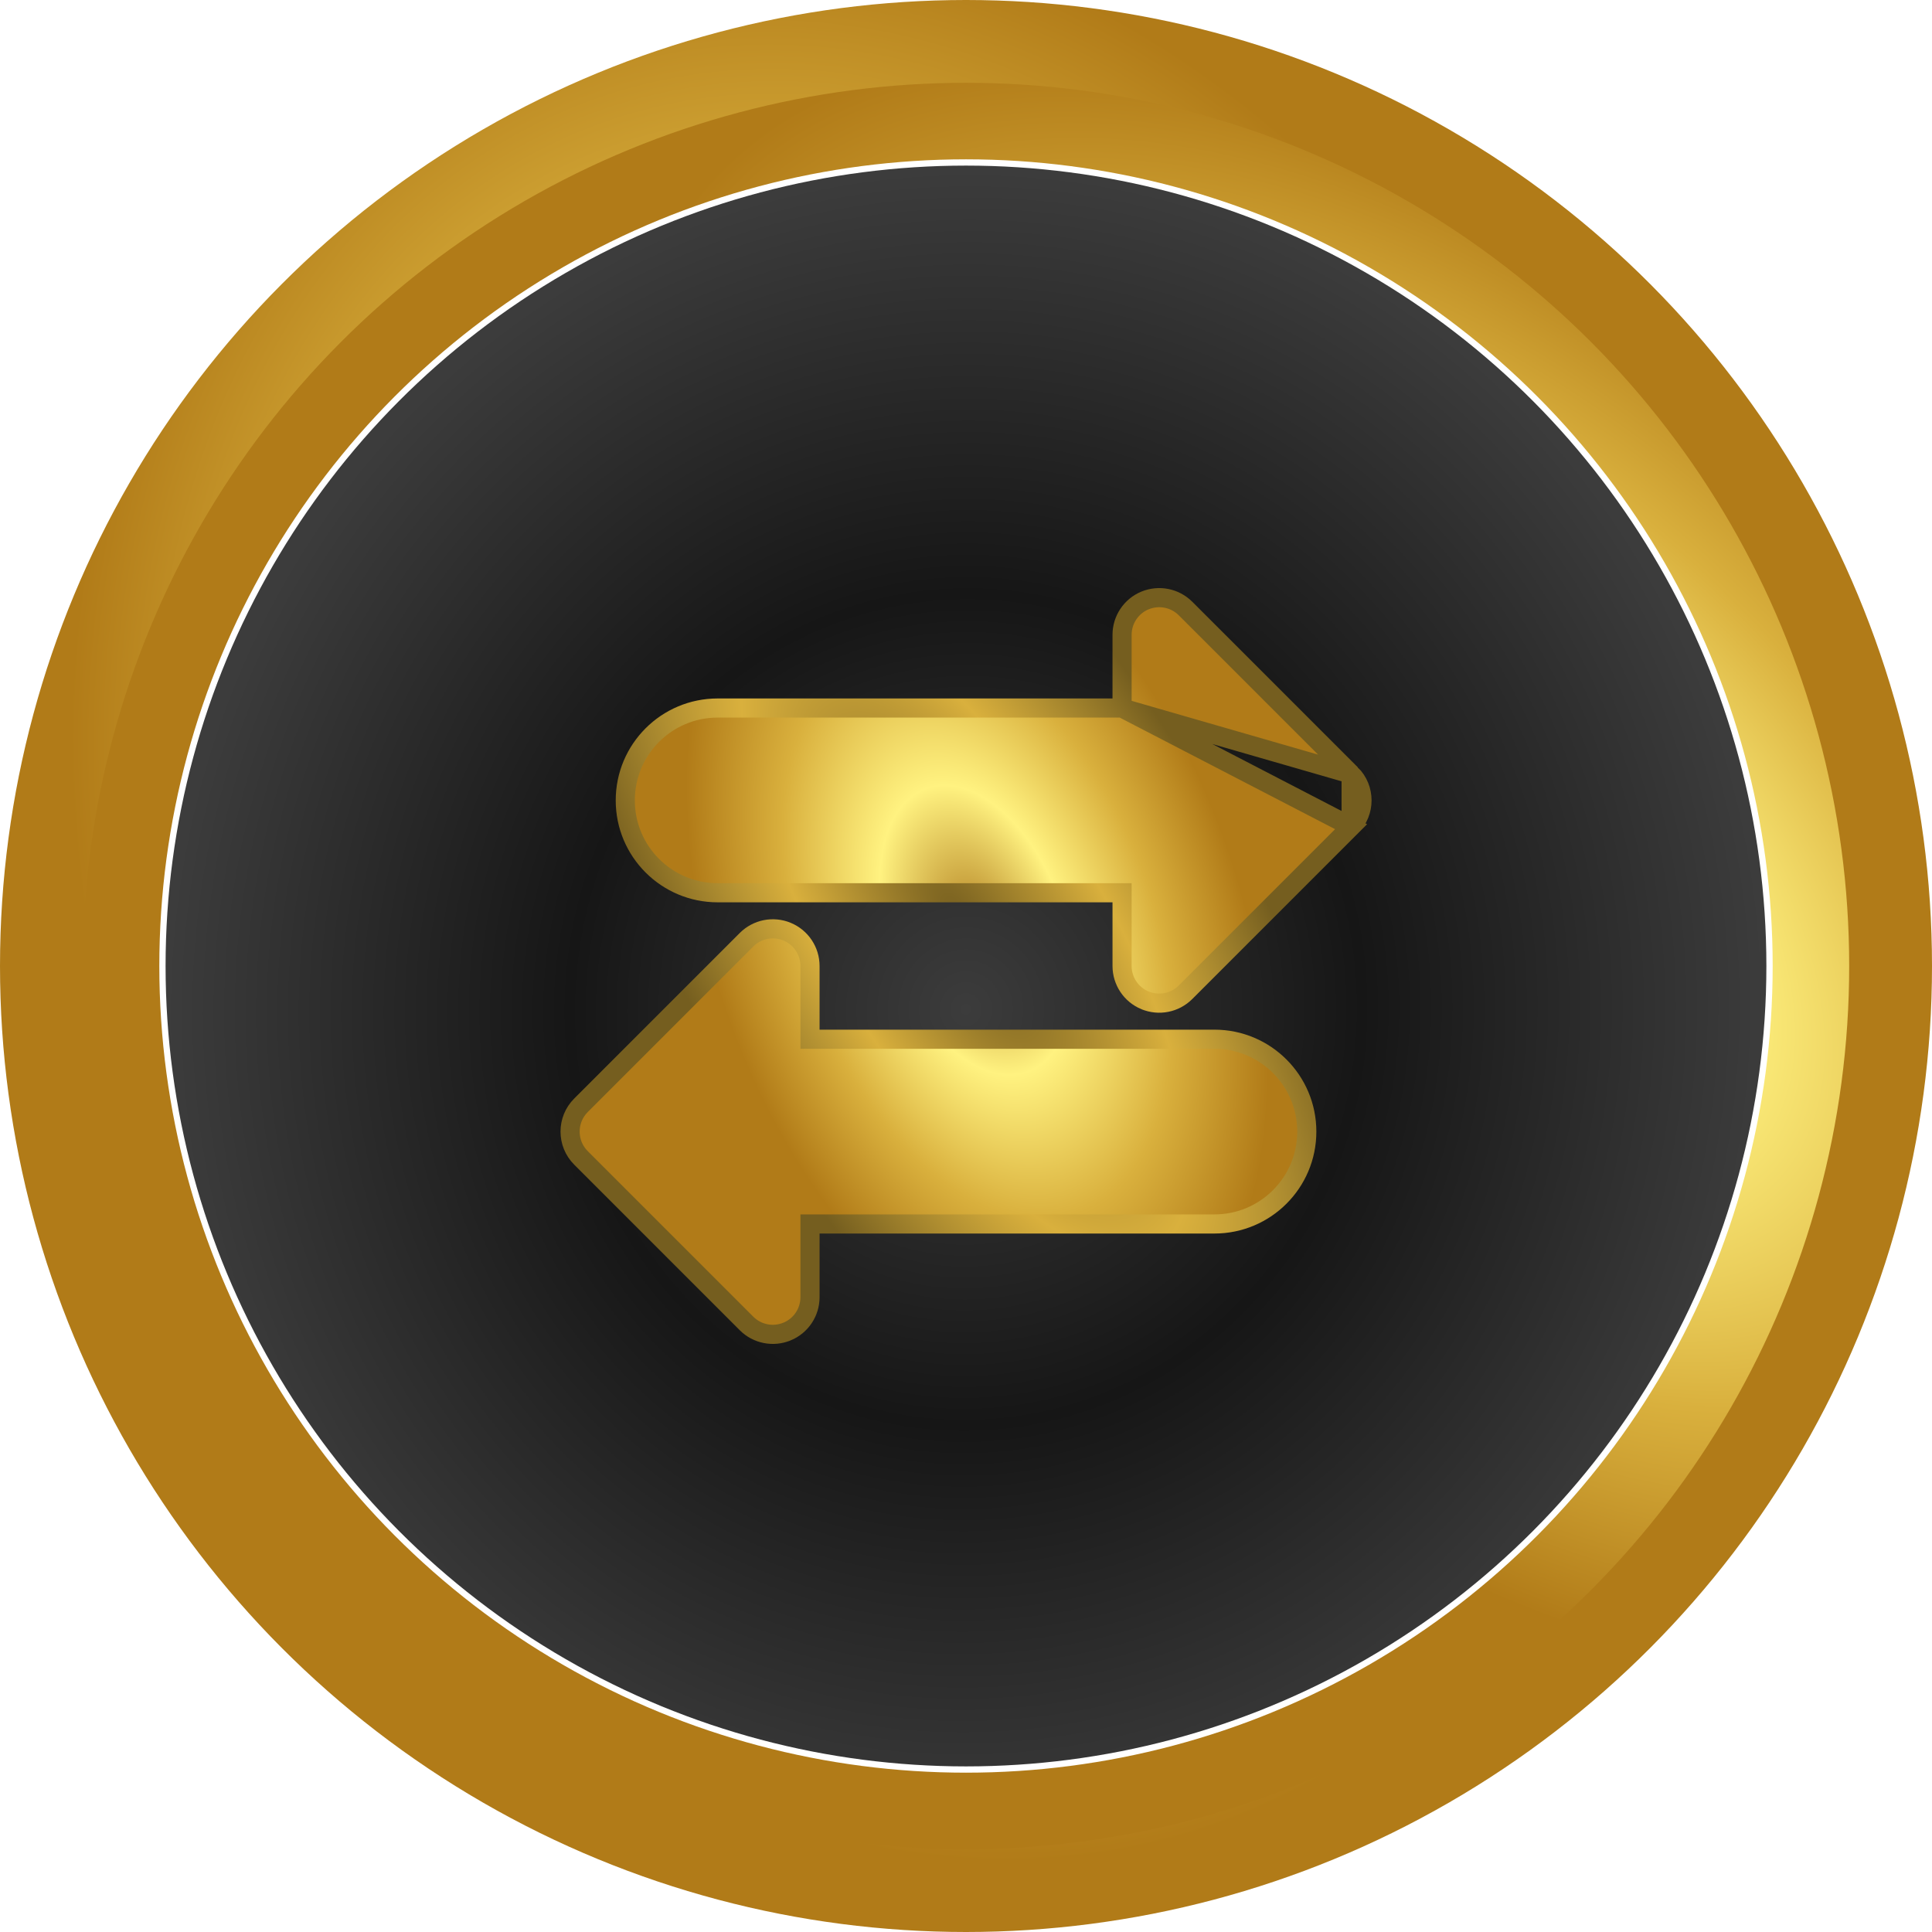
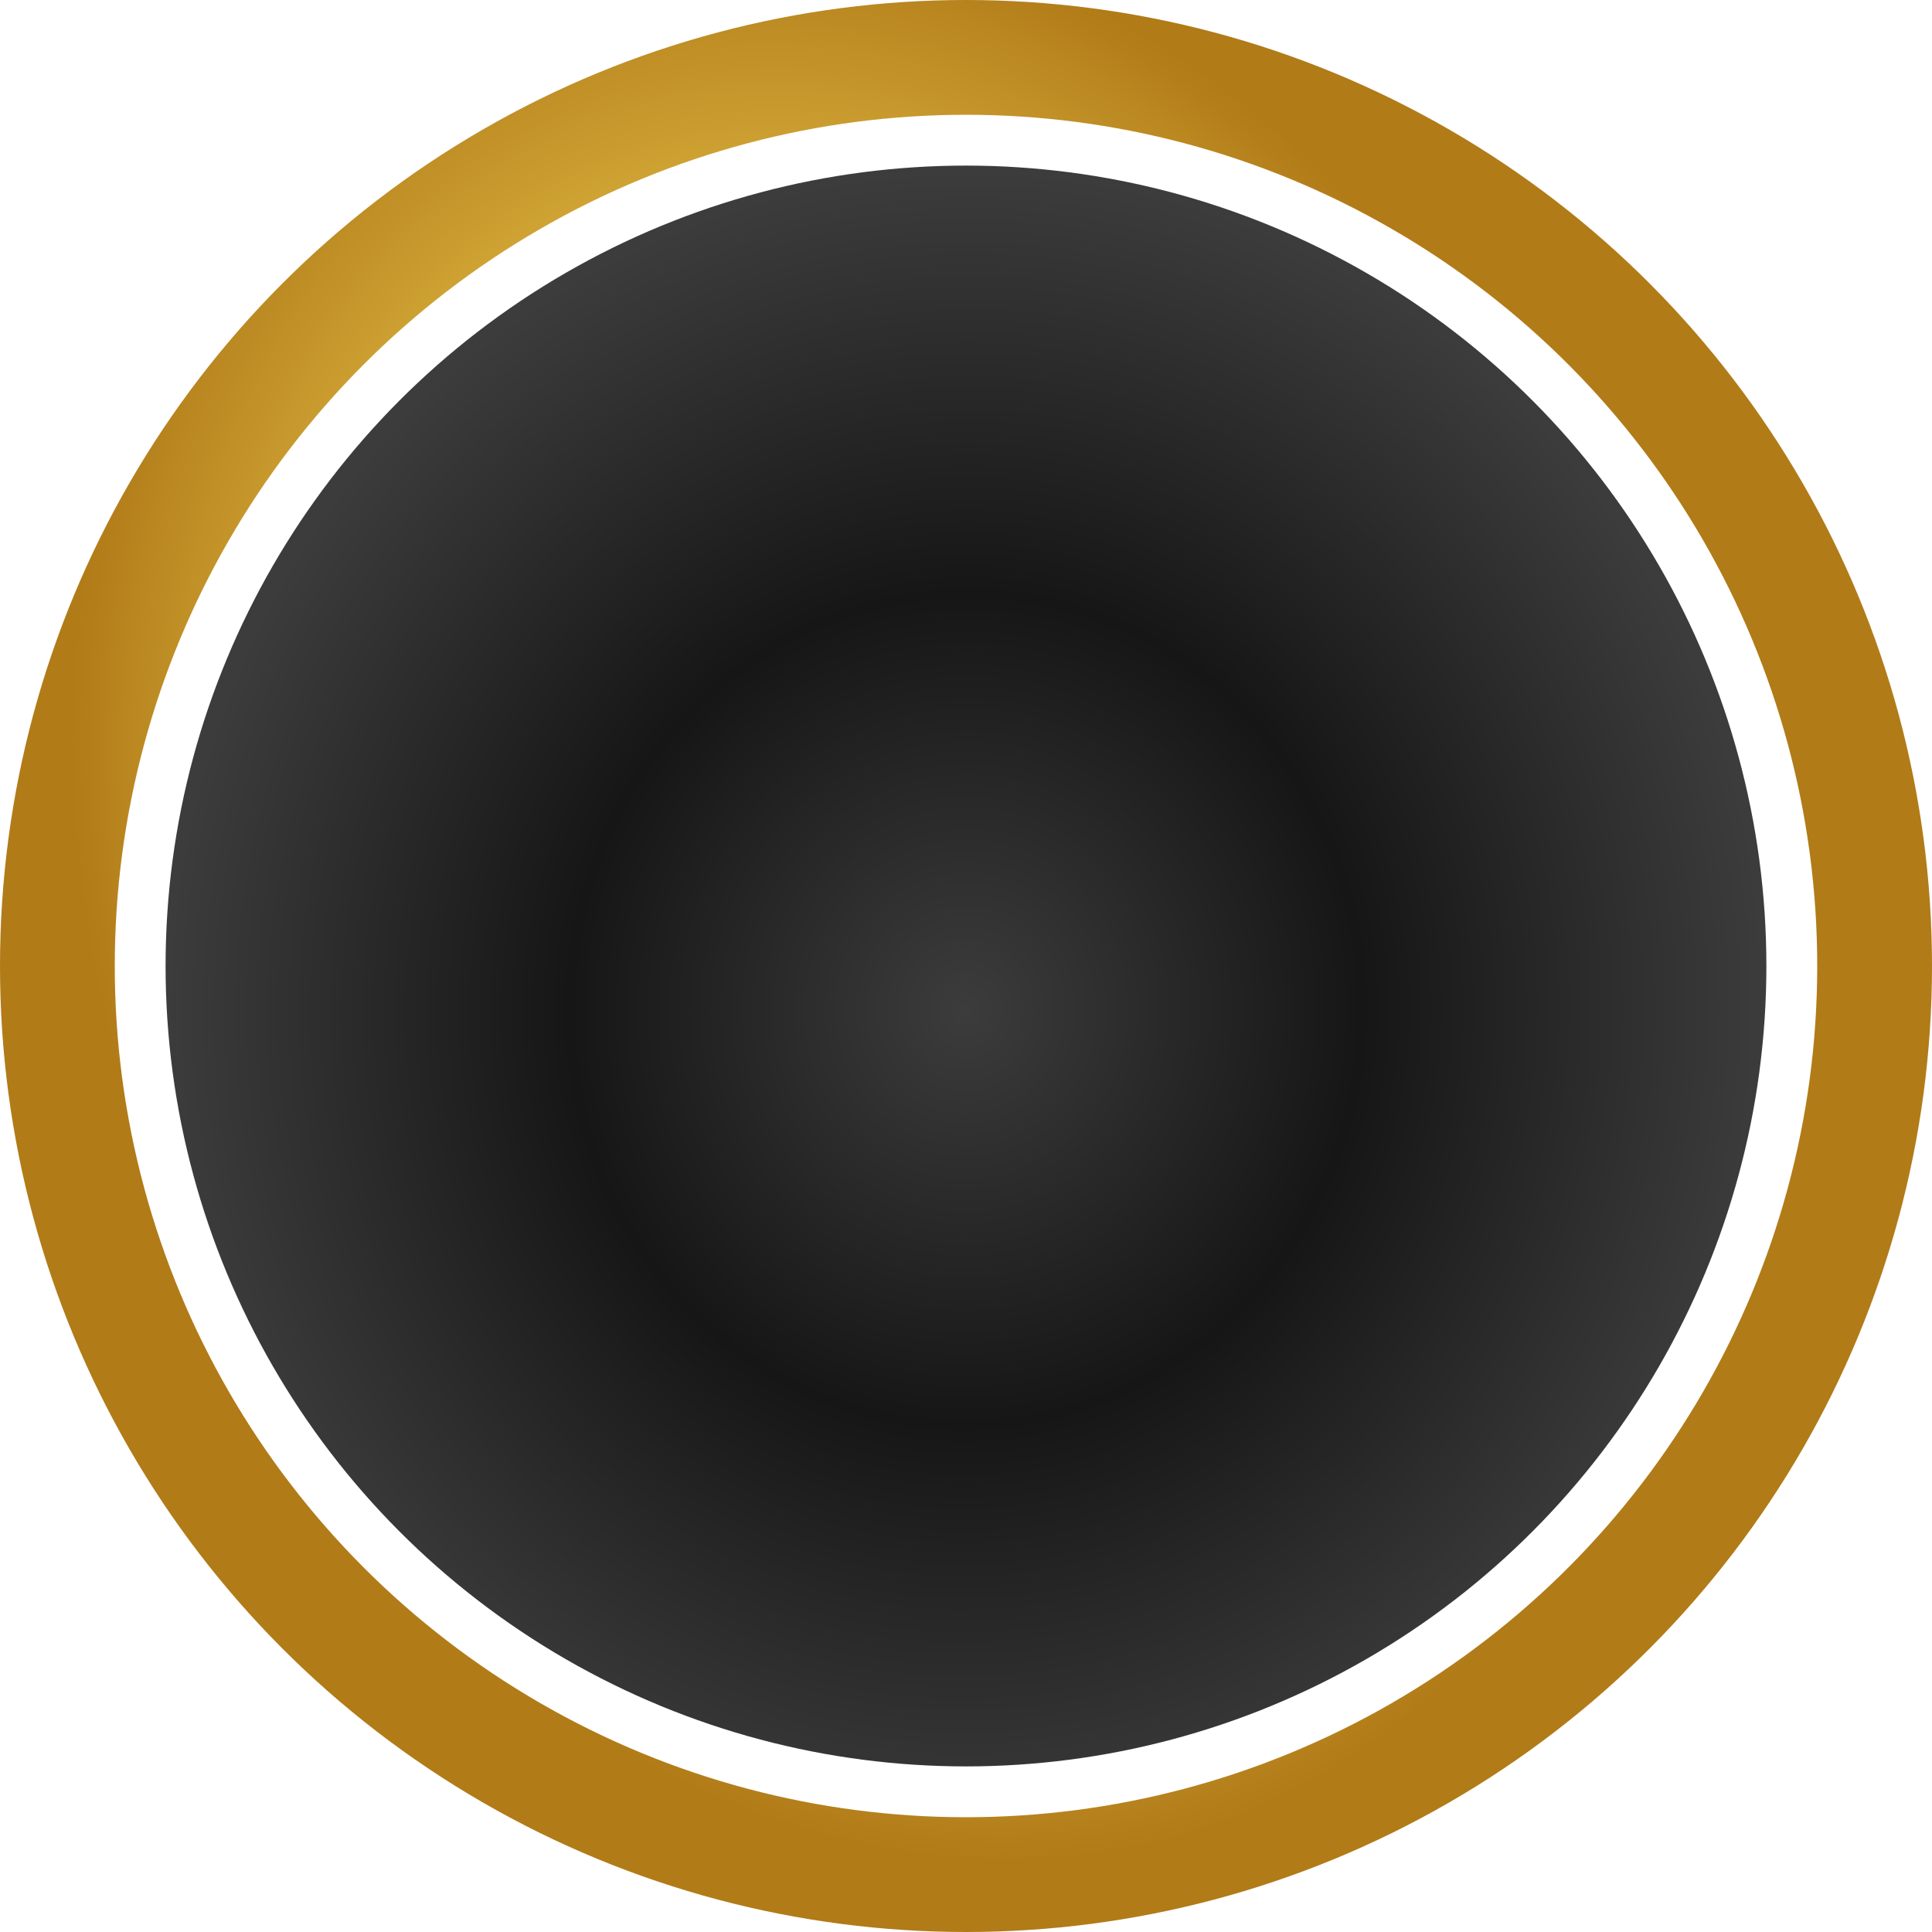
<svg xmlns="http://www.w3.org/2000/svg" width="101" height="101" viewBox="0 0 101 101" fill="none">
  <circle cx="50.499" cy="50.5" r="41.843" fill="url(#paint0_angular_3372_4546)" />
-   <path d="M58.659 37.014V33.185C58.659 32.401 59.131 31.692 59.858 31.39L59.861 31.389C60.585 31.094 61.419 31.255 61.976 31.812L70.632 40.468L58.659 37.014ZM58.659 37.014H37.516C34.849 37.014 32.688 39.176 32.688 41.843C32.688 44.51 34.849 46.671 37.516 46.671H58.659V50.5C58.659 51.284 59.131 51.994 59.858 52.295L59.859 52.295C60.588 52.596 61.422 52.427 61.976 51.873L70.632 43.217L58.659 37.014ZM42.345 67.814V63.986H63.488C66.155 63.986 68.316 61.824 68.316 59.157C68.316 56.49 66.155 54.328 63.488 54.328H42.345V50.5C42.345 49.715 41.873 49.006 41.146 48.705C40.42 48.404 39.586 48.569 39.028 49.126L30.371 57.783C29.613 58.541 29.613 59.773 30.371 60.531L39.028 69.188C39.582 69.742 40.416 69.91 41.145 69.609L41.146 69.609C41.873 69.308 42.345 68.599 42.345 67.814ZM70.633 43.216C71.392 42.458 71.392 41.227 70.633 40.469V43.216Z" fill="url(#paint1_angular_3372_4546)" stroke="url(#paint2_angular_3372_4546)" />
  <circle cx="50.5" cy="50.5" r="47.5" stroke="url(#paint3_angular_3372_4546)" stroke-width="6" />
-   <circle cx="50.5" cy="50.5" r="44.171" stroke="url(#paint4_angular_3372_4546)" stroke-width="4" />
  <defs>
    <radialGradient id="paint0_angular_3372_4546" cx="0" cy="0" r="1" gradientUnits="userSpaceOnUse" gradientTransform="translate(50.499 52.788) rotate(-174.644) scale(42.026 44.17)">
      <stop stop-color="#3C3C3C" />
      <stop offset="0.495" stop-color="#161616" />
      <stop offset="1" stop-color="#3C3C3C" />
    </radialGradient>
    <radialGradient id="paint1_angular_3372_4546" cx="0" cy="0" r="1" gradientUnits="userSpaceOnUse" gradientTransform="translate(51.063 48.62) rotate(-19.511) scale(13.774 23.587)">
      <stop stop-color="#B28022" />
      <stop offset="0.333" stop-color="#FFF280" />
      <stop offset="0.667" stop-color="#D9B03D" />
      <stop offset="1" stop-color="#B17B18" />
    </radialGradient>
    <radialGradient id="paint2_angular_3372_4546" cx="0" cy="0" r="1" gradientUnits="userSpaceOnUse" gradientTransform="translate(50.502 48.62) rotate(148.715) scale(14.444 39.14)">
      <stop stop-color="#755E1F" />
      <stop offset="0.495" stop-color="#D9B03D" />
      <stop offset="1" stop-color="#755E1F" />
    </radialGradient>
    <radialGradient id="paint3_angular_3372_4546" cx="0" cy="0" r="1" gradientUnits="userSpaceOnUse" gradientTransform="translate(46.078 46.568) rotate(-19.447) scale(40.596 51.699)">
      <stop stop-color="#B28022" />
      <stop offset="0.333" stop-color="#FFF280" />
      <stop offset="0.667" stop-color="#D9B03D" />
      <stop offset="1" stop-color="#B17B18" />
    </radialGradient>
    <radialGradient id="paint4_angular_3372_4546" cx="0" cy="0" r="1" gradientUnits="userSpaceOnUse" gradientTransform="translate(75.75 45.45) rotate(133.091) scale(30.625 52.647)">
      <stop stop-color="#B28022" />
      <stop offset="0.333" stop-color="#FFF280" />
      <stop offset="0.667" stop-color="#D9B03D" />
      <stop offset="1" stop-color="#B17B18" />
    </radialGradient>
  </defs>
</svg>